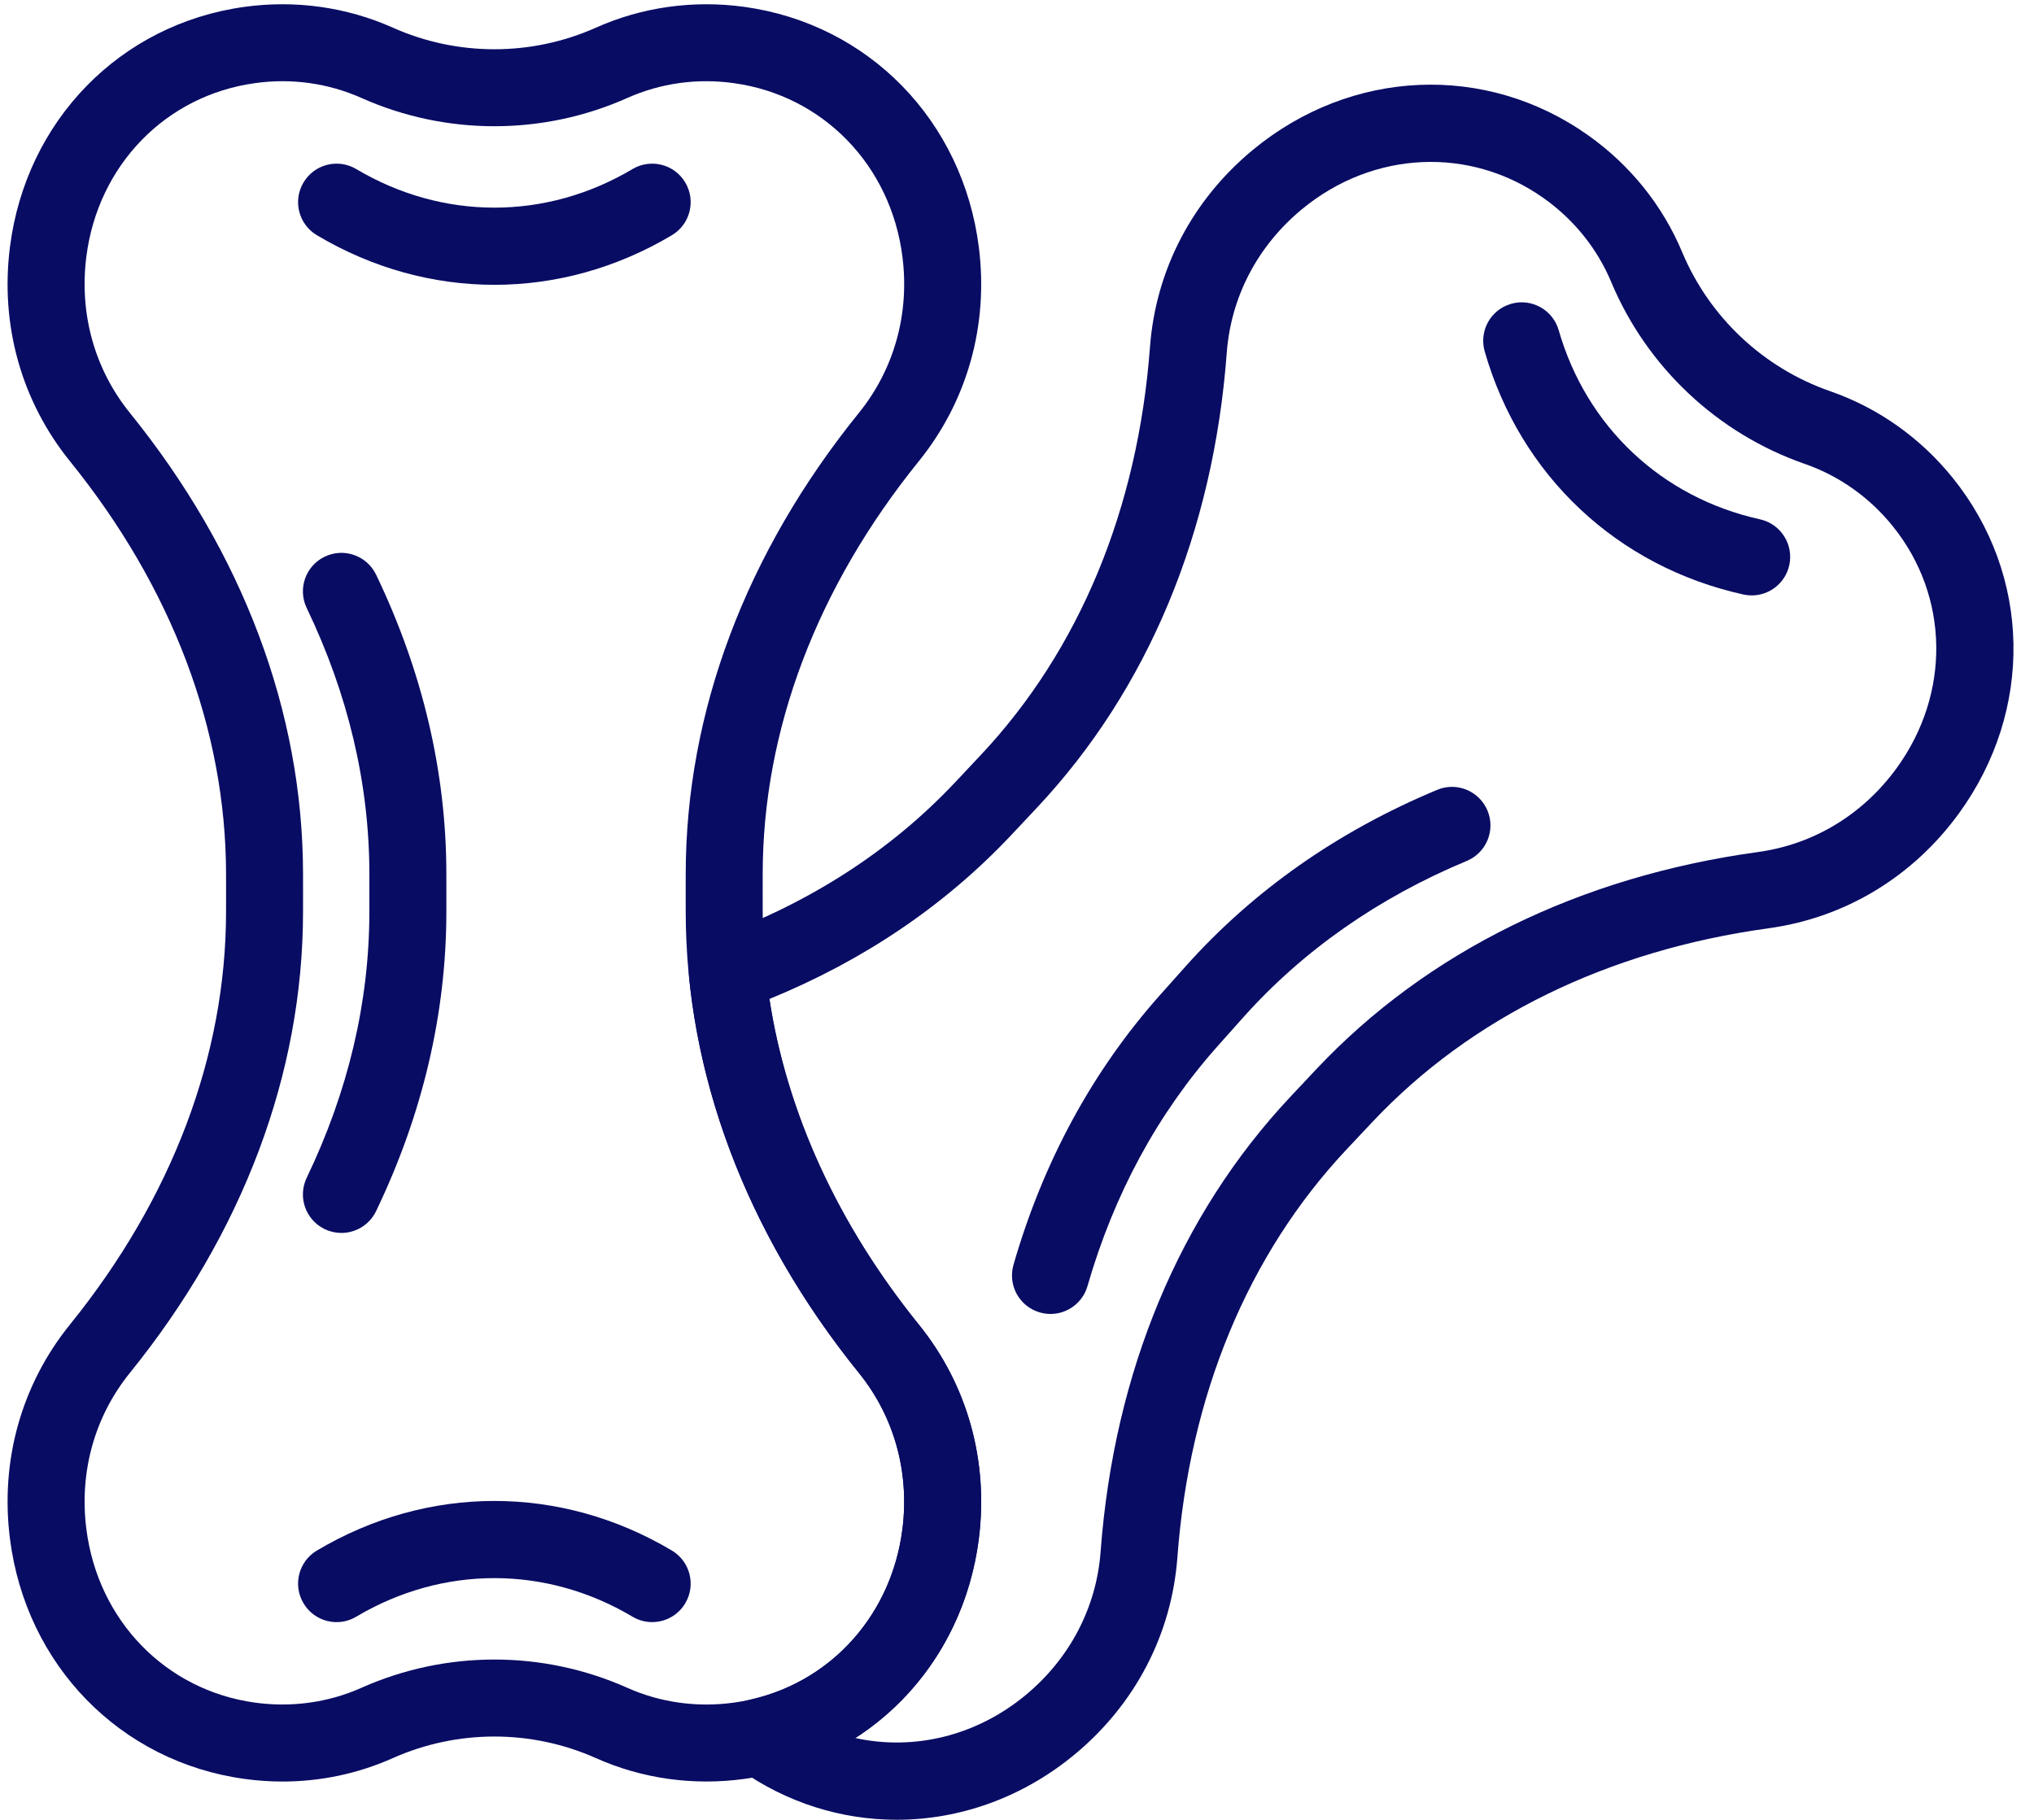
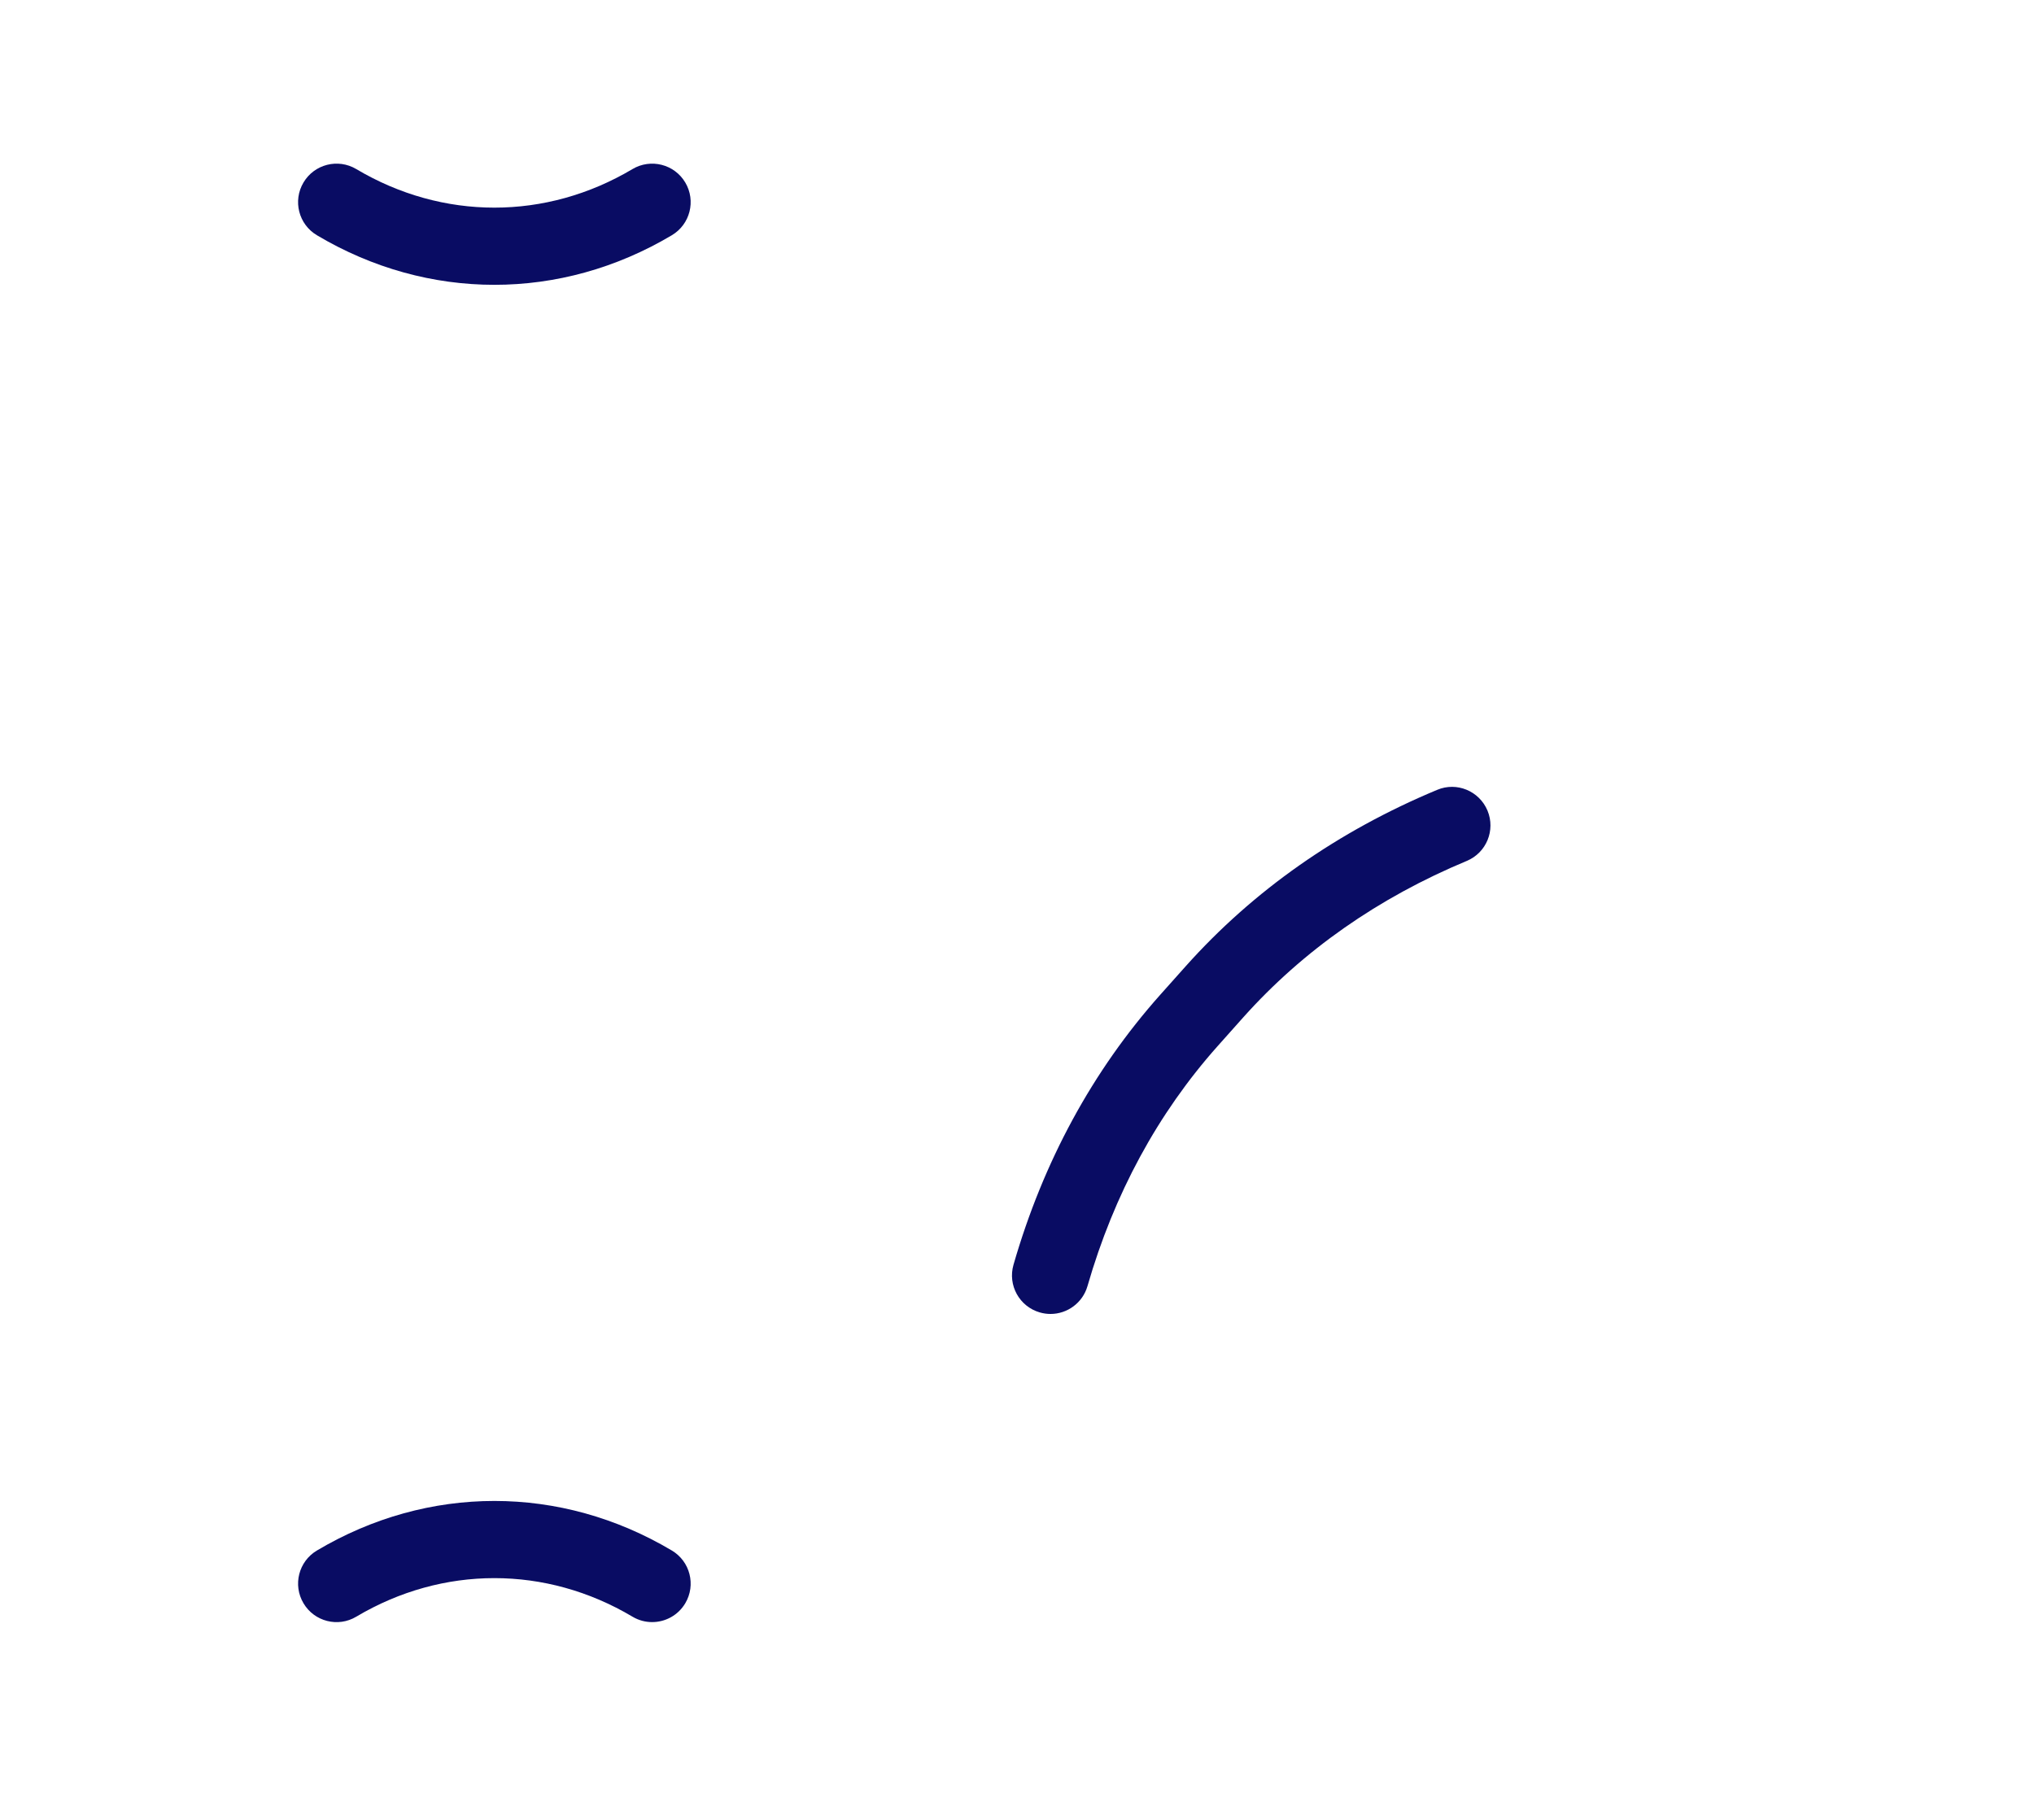
<svg xmlns="http://www.w3.org/2000/svg" fill="#090c63" height="408.3" preserveAspectRatio="xMidYMid meet" version="1" viewBox="23.3 45.4 456.3 408.3" width="456.3" zoomAndPan="magnify">
  <g id="change1_1">
    <path d="M169.596,409.301c-1.5,0-3.023-0.389-4.405-1.214c-19.399-11.536-42.561-11.536-61.969,0 c-4.096,2.451-9.4,1.097-11.836-3.008c-2.441-4.1-1.092-9.4,3.007-11.836c24.938-14.826,54.706-14.826,79.625,0 c4.1,2.436,5.45,7.741,3.009,11.836C175.411,407.797,172.543,409.301,169.596,409.301z" />
    <path d="M134.209,109.296c-13.673,0-27.351-3.706-39.815-11.124c-4.1-2.437-5.449-7.736-3.007-11.836 c2.432-4.1,7.736-5.449,11.836-3.008c19.408,11.537,42.57,11.537,61.969,0c4.1-2.437,9.404-1.091,11.836,3.008 c2.441,4.096,1.091,9.4-3.009,11.836C161.555,105.59,147.882,109.296,134.209,109.296z" />
-     <path d="M416.277,178.977c-0.618,0-1.246-0.07-1.874-0.206c-28.321-6.265-50.016-26.647-58.029-54.528 c-1.321-4.582,1.326-9.367,5.913-10.684c4.564-1.321,9.367,1.326,10.684,5.913c6.242,21.696,23.12,37.557,45.157,42.43 c4.657,1.032,7.6,5.642,6.57,10.3C423.807,176.232,420.236,178.977,416.277,178.977z" />
-     <path d="M86.668,445.068c-2.844,0-5.703-0.198-8.552-0.591c-27.856-3.851-48.989-25.509-52.584-53.891 c-2.216-17.496,2.568-34.562,13.472-48.052c22.871-28.288,34.979-60.278,35.007-92.515l0.005-4.316l-0.005-4.255 c-0.028-32.271-12.136-64.275-35.007-92.562C28.1,135.4,23.316,118.335,25.528,100.834c3.594-28.382,24.726-50.039,52.587-53.891 c11.401-1.579,22.937,0.029,33.302,4.658c14.478,6.466,31.094,6.466,45.583,0c10.359-4.629,21.863-6.232,33.306-4.658 c27.856,3.857,48.989,25.514,52.583,53.896c2.211,17.501-2.578,34.566-13.481,48.047c-22.866,28.287-34.975,60.277-35.008,92.515 l-0.005,4.32l0.005,4.26c0.033,32.261,12.141,64.264,35.008,92.553c10.899,13.476,15.687,30.542,13.481,48.047 c-3.595,28.381-24.727,50.04-52.583,53.895c-11.429,1.575-22.942-0.033-33.306-4.657c-14.489-6.462-31.1-6.462-45.588,0 C103.639,443.291,95.214,445.068,86.668,445.068z M134.209,417.698c10.177,0,20.35,2.118,29.83,6.349 c7.412,3.304,15.659,4.457,23.897,3.318c20.022-2.769,35.218-18.424,37.814-38.948c1.617-12.797-1.855-25.233-9.769-35.021 c-25.379-31.39-38.813-67.146-38.85-103.396c0-0.005,0-0.005,0-0.01l-0.005-4.254l0.005-4.353 c0.038-36.225,13.472-71.969,38.85-103.358c7.918-9.794,11.391-22.23,9.769-35.022c-2.596-20.523-17.792-36.178-37.814-38.948 c-8.238-1.157-16.49,0.01-23.893,3.317c-18.958,8.463-40.709,8.463-59.668,0c-7.418-3.308-15.674-4.475-23.893-3.317 C60.46,66.819,45.264,82.47,42.668,102.998c-1.617,12.793,1.851,25.233,9.765,35.027c25.383,31.389,38.817,67.146,38.849,103.4 l0.005,4.287l-0.005,4.325c-0.033,36.226-13.467,71.968-38.849,103.358c-7.914,9.793-11.382,22.234-9.76,35.021 c2.596,20.533,17.792,36.183,37.809,38.948c8.21,1.134,16.48-0.013,23.888-3.318C113.854,419.816,124.031,417.698,134.209,417.698z M194.402,249.99h0.099H194.402z" />
-     <path d="M99.886,321.997c-1.256,0-2.531-0.277-3.735-0.858c-4.301-2.061-6.11-7.22-4.044-11.522 c9.307-19.375,14.035-39.426,14.058-59.598v-8.627c-0.023-20.162-4.751-40.213-14.058-59.588 c-2.066-4.302-0.257-9.461,4.044-11.522c4.278-2.071,9.451-0.258,11.522,4.044c10.435,21.722,15.74,44.285,15.763,67.058v8.644 c-0.023,22.783-5.328,45.344-15.763,67.067C106.188,320.188,103.101,321.997,99.886,321.997z" />
    <path d="M258.966,340.172c-0.792,0-1.598-0.112-2.399-0.343c-4.582-1.32-7.225-6.11-5.904-10.692 c6.677-23.157,17.745-43.522,32.885-60.53l5.759-6.453c15.177-16.981,34.15-30.288,56.397-39.557 c4.395-1.855,9.452,0.244,11.293,4.648c1.837,4.405-0.244,9.461-4.648,11.293c-19.844,8.27-36.723,20.087-50.165,35.124 l-5.731,6.43c-13.416,15.064-23.237,33.175-29.192,53.834C266.169,337.708,262.716,340.172,258.966,340.172z" />
-     <path d="M224.452,453.647c-12.314,0-24.615-3.763-35.326-11.363c-0.271-0.187-0.66-0.506-0.909-0.726 c-2.399-2.155-3.454-5.515-2.648-8.636c0.806-3.121,3.224-5.58,6.368-6.302c18.133-4.175,31.408-19.17,33.812-38.203 c1.617-12.797-1.855-25.233-9.769-35.021c-21.733-26.882-34.9-57.531-38.081-88.631c-0.403-3.936,1.926-7.643,5.642-8.992 c21.39-7.779,39.557-19.498,53.998-34.834l5.862-6.237c22.075-23.541,35.171-55.156,37.879-91.433 c1.289-17.296,9.489-33.007,23.087-44.248c22.037-18.218,52.279-19.549,75.22-3.261c9.408,6.663,16.7,15.725,21.081,26.202 c6.128,14.625,18.236,26.002,33.222,31.207c10.721,3.725,20.214,10.44,27.458,19.413l0,0c17.665,21.887,18.237,52.143,1.415,75.287 c-10.379,14.268-25.551,23.424-42.725,25.786c-36.034,4.953-66.762,19.975-88.865,43.451l-5.876,6.251 c-22.066,23.531-35.157,55.142-37.866,91.418c-1.289,17.291-9.484,33.002-23.077,44.243 C252.599,448.736,238.514,453.647,224.452,453.647z M215.183,435.307c13.073,2.863,27.042-0.408,38.166-9.601 c9.934-8.215,15.922-19.657,16.859-32.215c3.004-40.255,17.699-75.51,42.491-101.952l5.894-6.274 c24.844-26.381,59.106-43.226,99.094-48.722c12.473-1.715,23.523-8.402,31.104-18.832c12.164-16.738,11.813-38.55-0.881-54.275 c0,0,0,0,0-0.005c-5.215-6.456-12.023-11.279-19.689-13.945c-19.615-6.813-35.463-21.704-43.484-40.855 c-3.135-7.488-8.369-13.983-15.139-18.781c-16.475-11.69-38.269-10.692-54.228,2.488c-9.939,8.215-15.927,19.656-16.864,32.214 c-3.004,40.261-17.699,75.516-42.5,101.958l-5.885,6.269c-14.826,15.739-33.035,28.072-54.205,36.726 c3.909,25.538,15.412,50.653,33.494,73.028c10.899,13.476,15.687,30.542,13.481,48.047 C240.492,409.549,230.211,425.636,215.183,435.307z" />
  </g>
</svg>